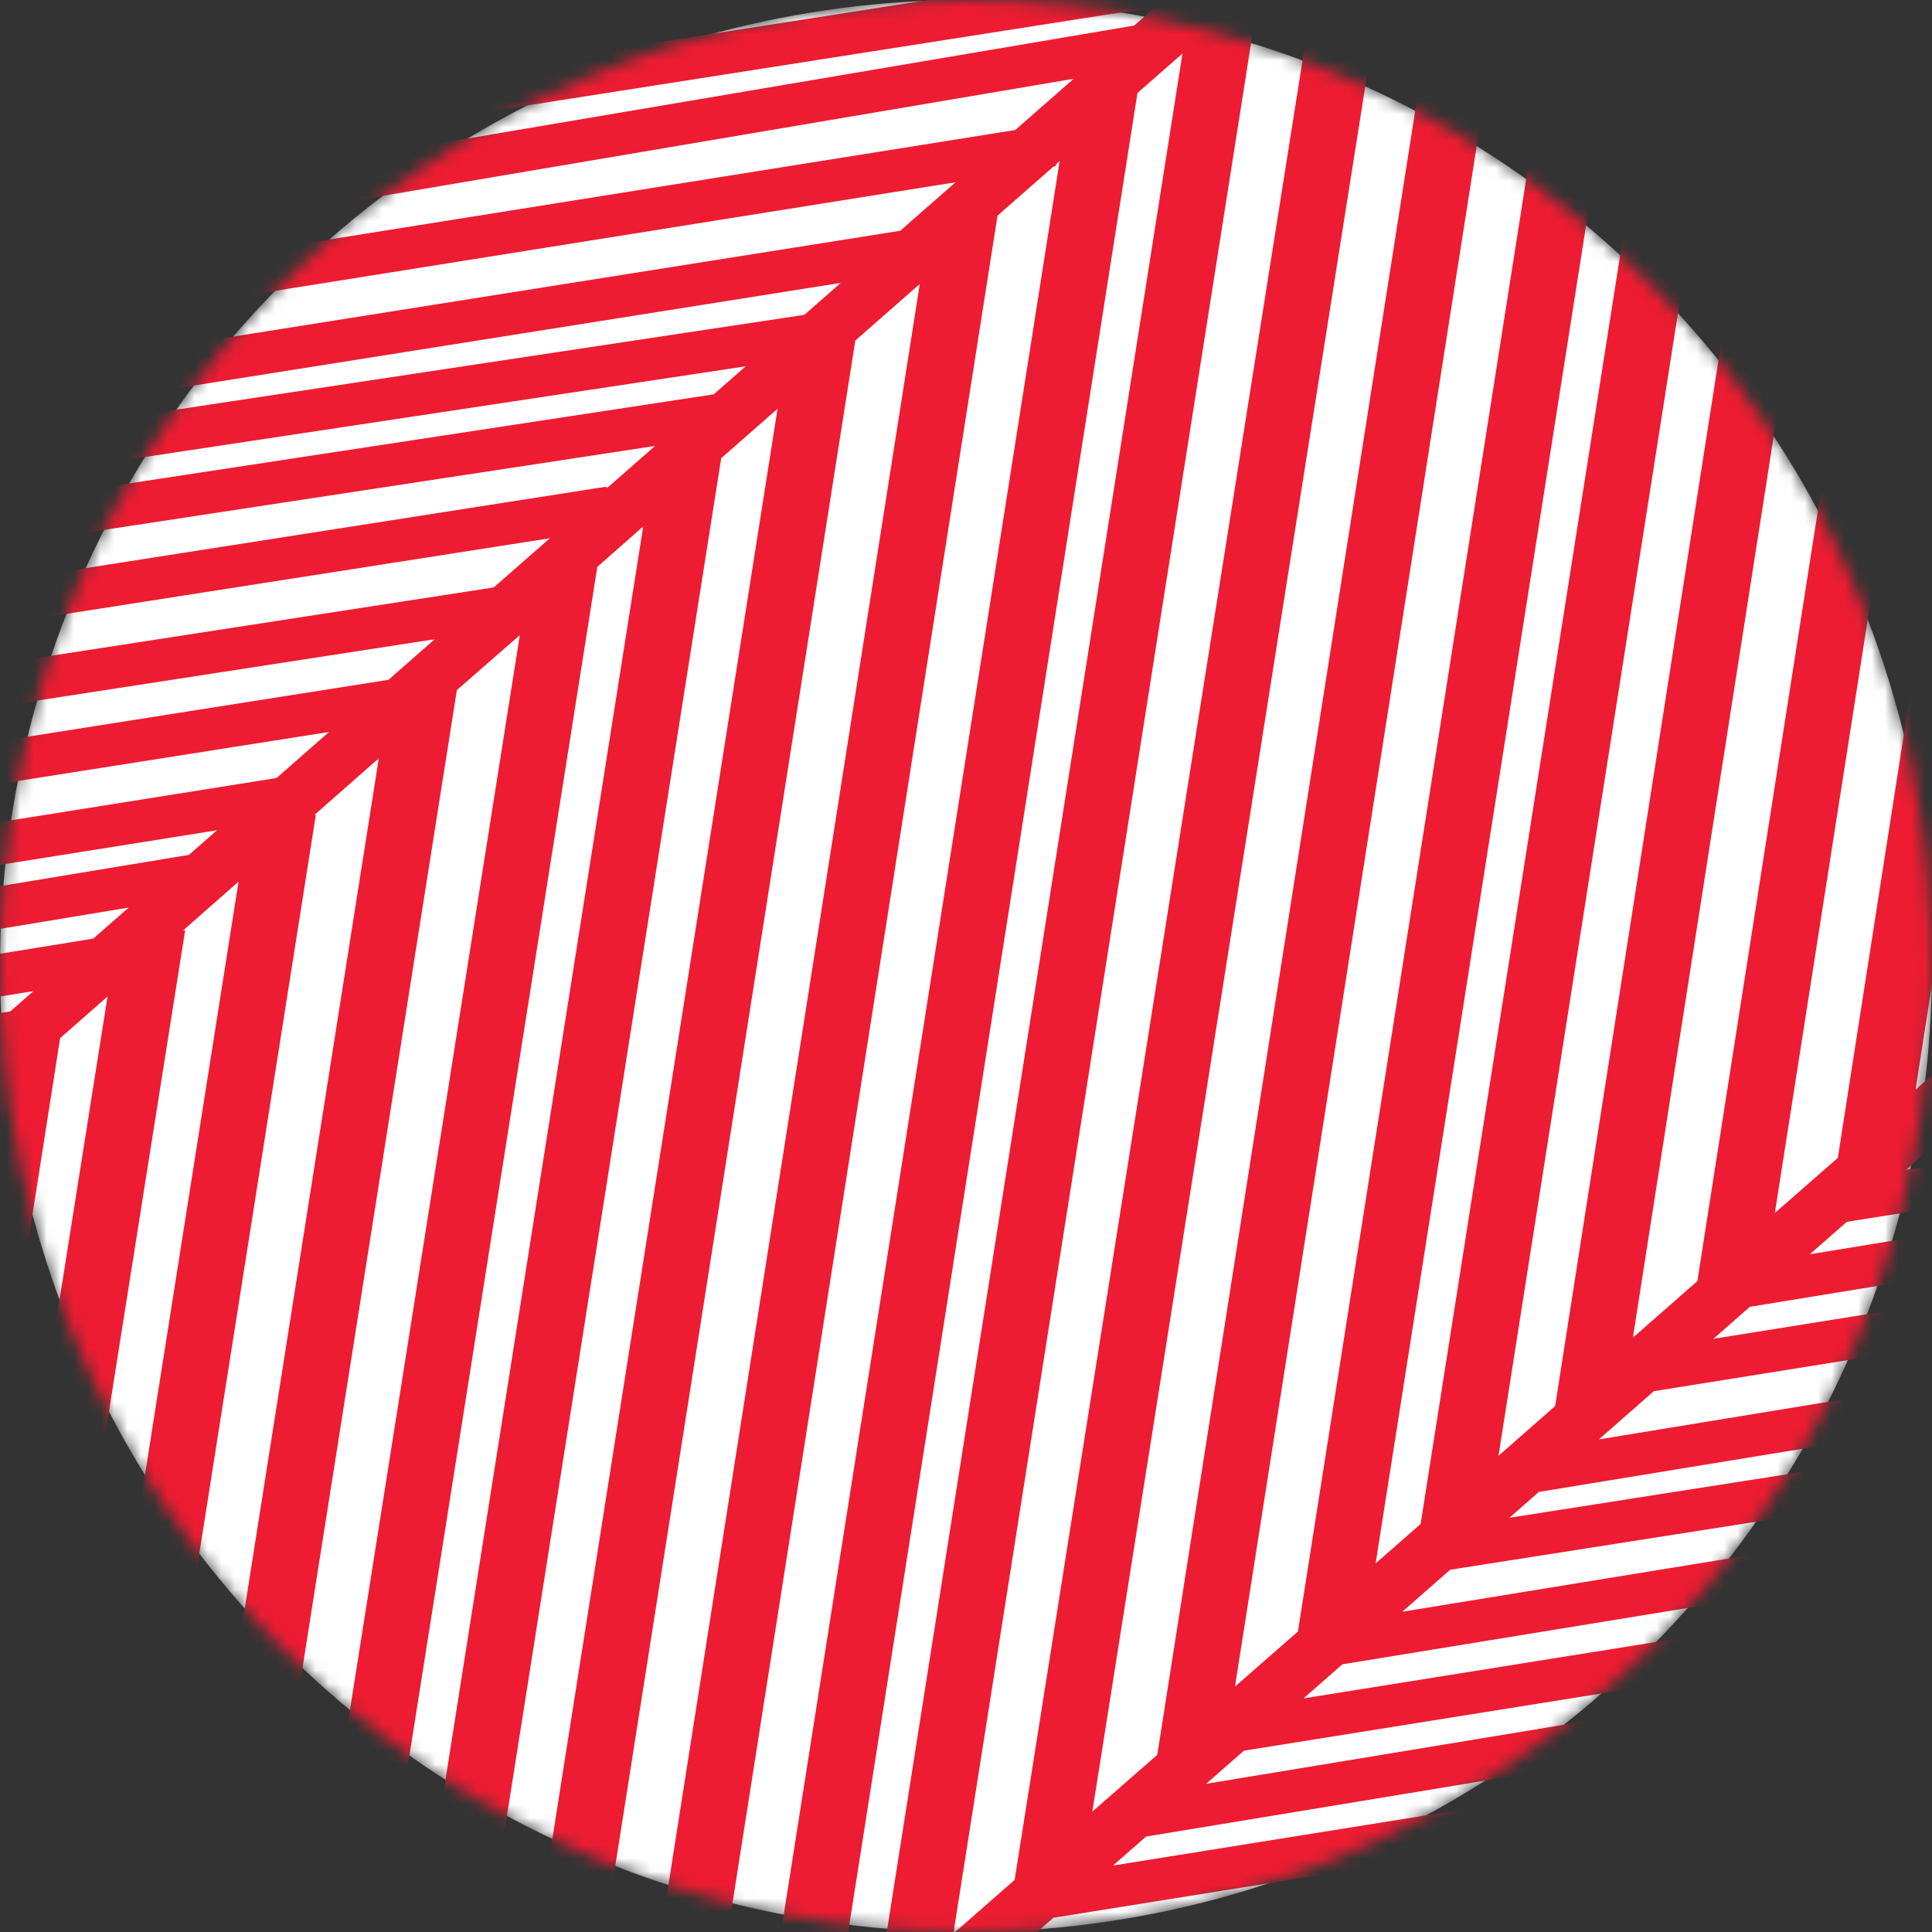
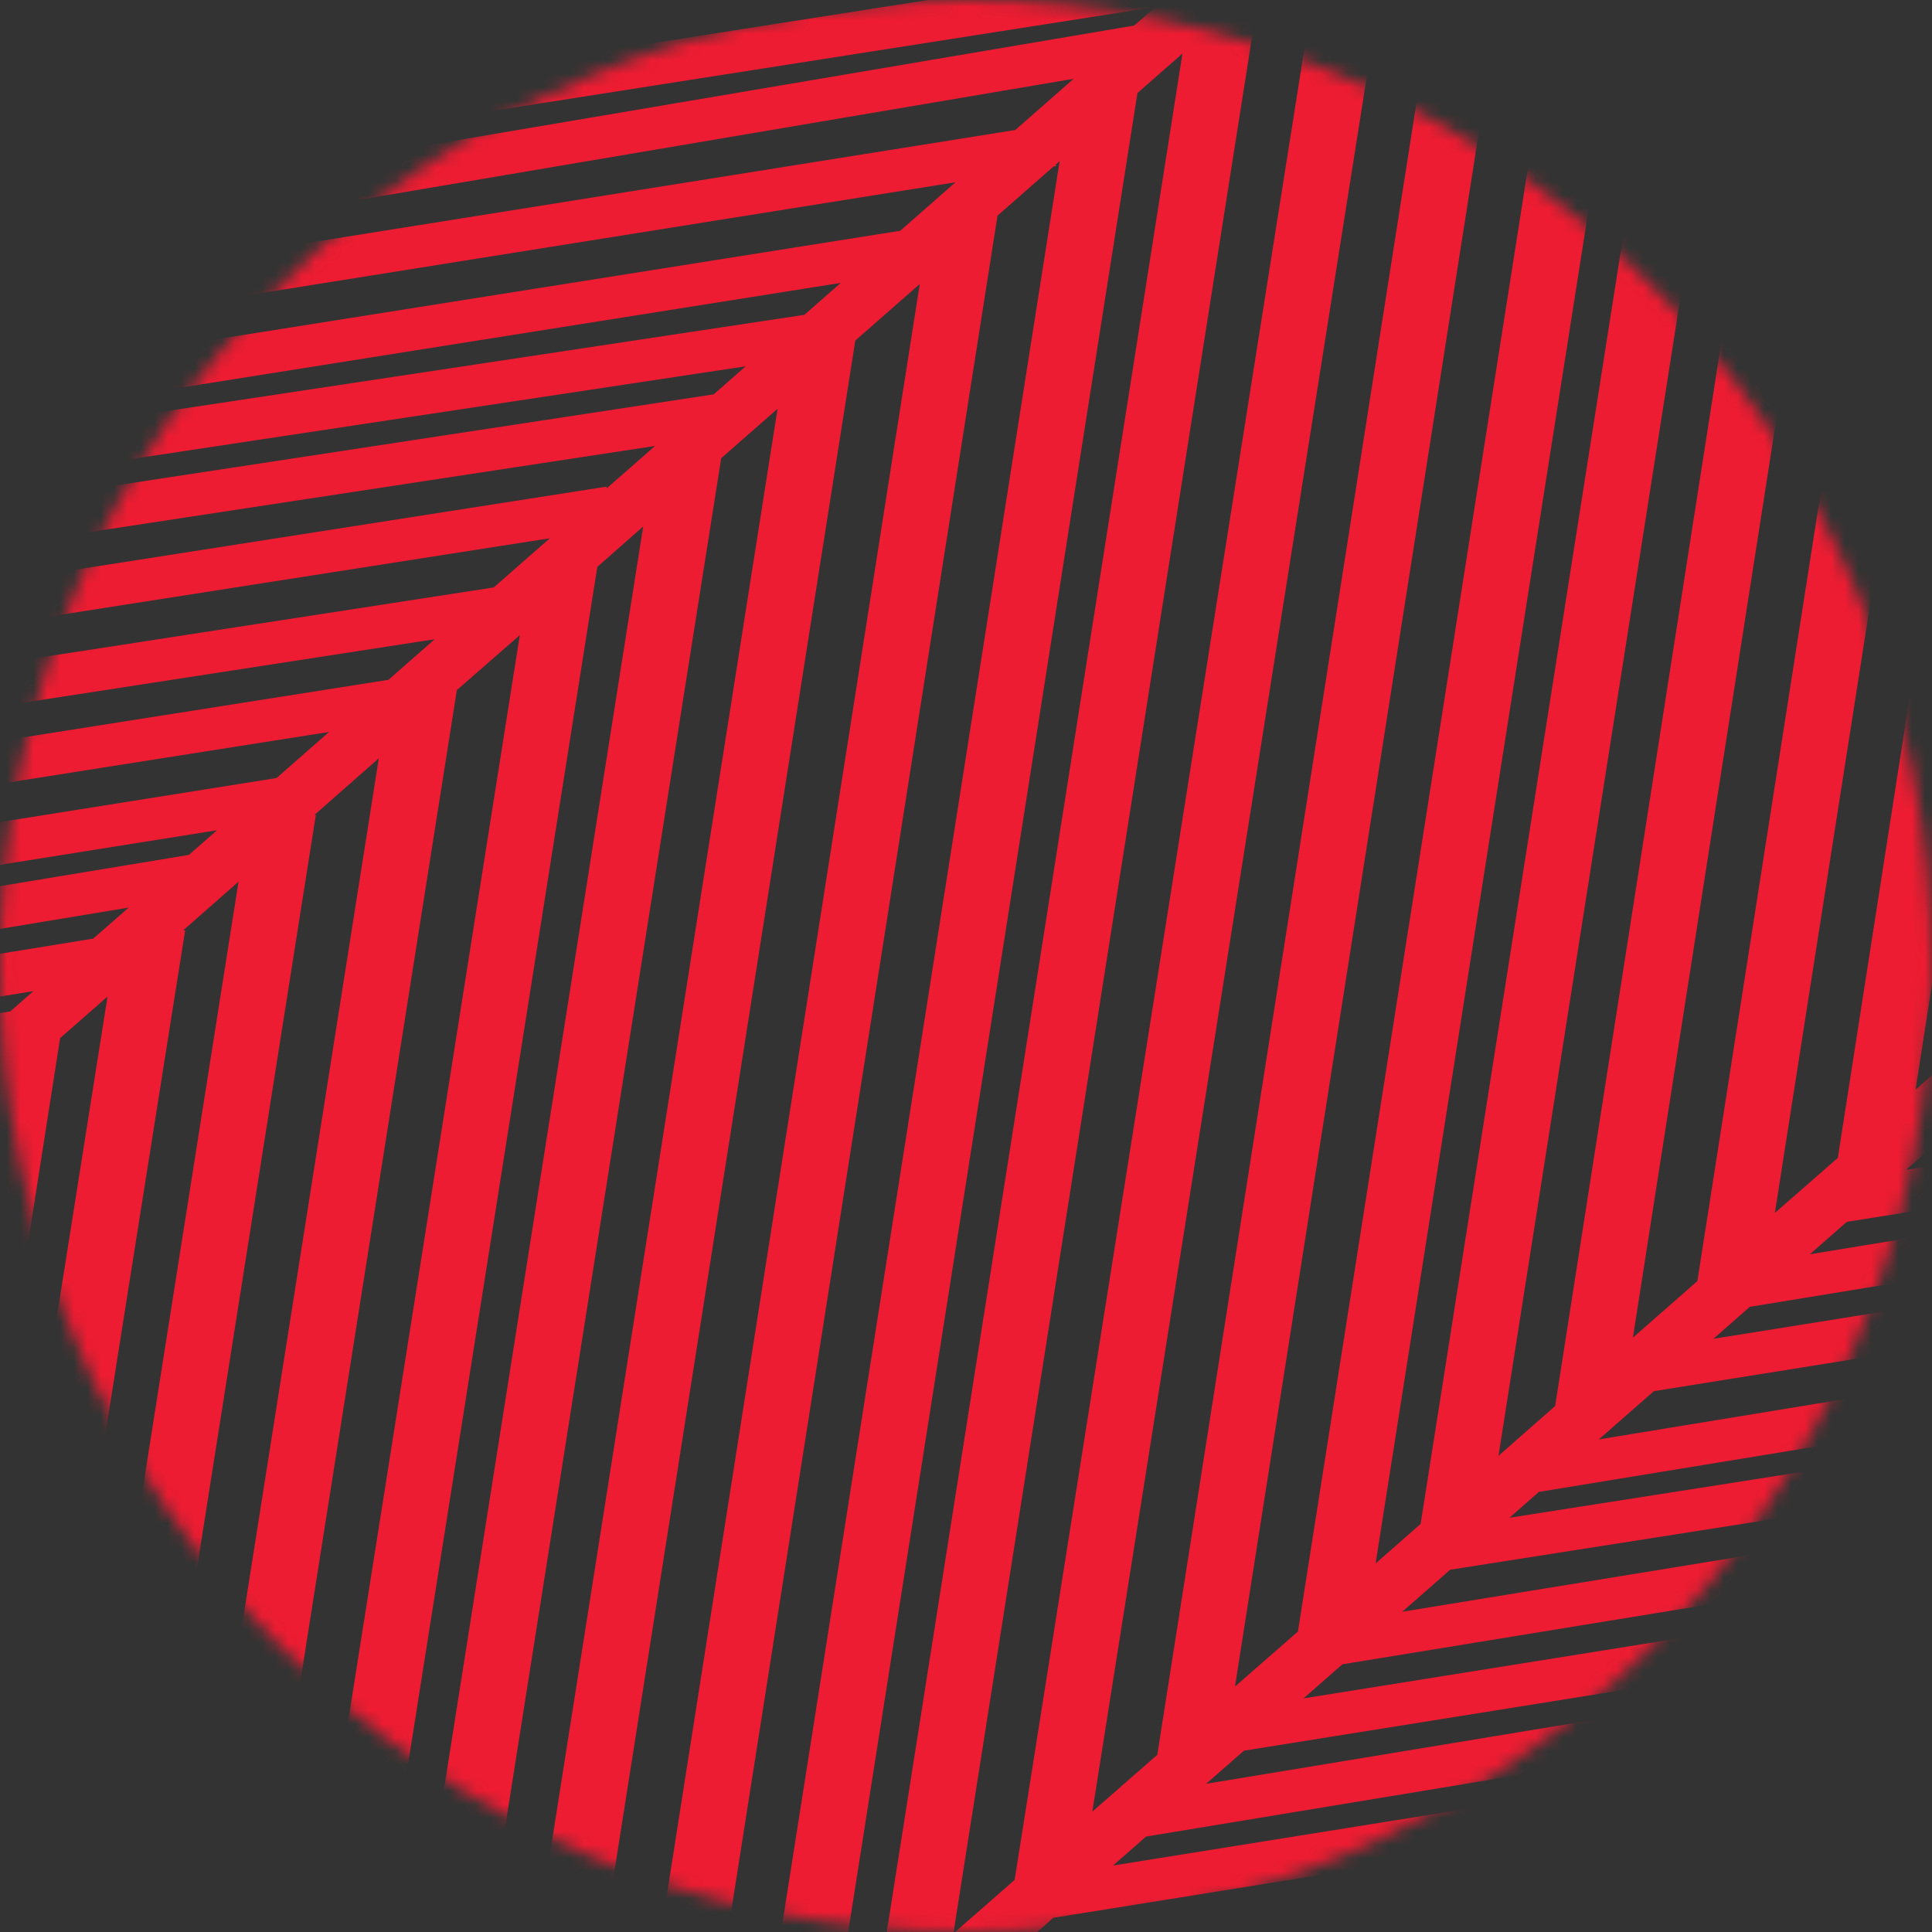
<svg xmlns="http://www.w3.org/2000/svg" width="144" height="144" viewBox="0 0 144 144" fill="none">
  <rect x="0" y="0" width="144" height="144" fill="#333333" stroke="none" />
  <mask id="mask0_1_18" style="mask-type:alpha" maskUnits="userSpaceOnUse" x="0" y="0" width="144" height="144">
    <circle cx="72" cy="72" r="72" fill="#FF0D26" />
  </mask>
  <g mask="url(#mask0_1_18)">
-     <circle cx="72" cy="72" r="72" fill="white" />
-     <path fill-rule="evenodd" clip-rule="evenodd" d="M98.49 249.67L102.019 246.591L100.367 256.972L105.369 256.972L107.828 241.494L107.898 241.433L108.02 241.414L107.992 241.35L112.257 237.616L109.17 256.964L114.167 256.964L118.061 232.525L121.477 229.534L117.137 256.964L122.139 256.964L127.3 224.448L131.233 221.004L125.578 256.964L130.562 256.964L137.009 215.91L141.645 211.847L134.522 256.95L139.524 256.95L147.449 206.77L150.954 203.696L142.508 256.959L147.51 256.959L156.754 198.666L156.702 198.666L160.962 194.934L151.17 256.959L156.148 256.959L166.767 189.843L170.408 186.653L159.273 256.959L164.275 256.959L176.198 181.636L176.128 181.636L176.86 180.992L176.949 180.979L176.949 180.932L178 180.011L178 172.153L14.466 199.141L17.751 196.255L177.981 170.616L177.981 167.429L22.199 192.358L24.85 190.031L177.981 164.911L177.981 161.736L29.308 186.12L32.062 183.701L177.991 160.398L177.991 157.197L36.51 179.793L39.495 177.15L39.518 177.211L177.939 154.361L177.939 151.169L43.868 173.297L48.25 169.453L177.981 148.703L177.981 145.516L52.736 165.553L55.27 163.341L55.312 163.43L177.981 143.173L177.981 139.98L59.62 159.524L62.337 157.145L177.981 138.664L177.981 135.478L66.775 153.236L69.703 150.68L177.981 132.799L177.981 129.607L74.189 146.744L78.511 142.94L177.986 127L177.986 123.819L82.959 139.046L85.422 136.887L177.981 121.61L177.981 118.418L89.899 132.954L92.737 130.466L92.737 130.483L177.981 116.843L177.981 113.658L97.157 126.588L100.053 124.048L177.981 111.334L177.981 108.155L104.52 120.129L108.086 117L178 106.03L178 102.862L112.506 113.125L114.749 111.154L114.749 111.19L177.981 100.836L177.981 97.644L119.169 107.285L123.265 103.691L177.981 94.93L177.981 91.743L127.709 99.786L130.458 97.37L130.458 97.398L177.981 89.62L177.981 86.43L134.892 93.487L137.651 91.068L177.981 84.683L177.981 81.499L142.076 87.185L145.309 84.343L177.981 79.039L177.981 75.852L149.762 80.432L153.516 77.115L177.981 73.215L177.981 70.028L157.988 73.229L160.883 70.686L177.981 67.9L177.981 64.719L165.35 66.778L169.155 63.439L177.981 62.01L177.981 58.82L173.608 59.523L177.981 55.689L177.981 29.945L174.307 53.569L170.685 56.745L177.981 9.991L177.981 -22.057L164.895 61.825L160.202 65.927L175.668 -32.939L170.666 -32.939L154.431 70.954L154.483 70.954L151.93 73.193L168.559 -32.945L163.567 -32.945L146.14 78.263L142.775 81.215L160.554 -32.939L155.566 -32.939L136.981 86.303L132.288 90.405L151.592 -32.939L146.595 -32.939L126.512 95.485L121.707 99.7L142.423 -32.939L137.422 -32.939L115.912 104.797L111.689 108.509L133.898 -32.898L130.181 -32.898L130.228 -32.939L124.227 -32.898L122.58 -31.449L-66.4 0.486L-62.843 -2.637L120.525 -32.939L100.691 -32.898L-58.376 -6.573L-56.443 -8.251L92.662 -32.939L73.359 -32.939L-51.957 -12.193L-47.692 -15.938L63.378 -32.928L42.512 -32.928L-43.304 -19.791L-40.578 -22.184L30.631 -32.928L9.596 -32.928L-36.215 -26.018L-35.473 -26.668L3.745 -32.928L-15.325 -32.928L-31.058 -30.546L-28.425 -32.851L-33.118 -32.851L-37.946 -32.923L-38.866 -29.028L-42.46 -25.872L-41.282 -32.928L-46.279 -32.928L-48.32 -20.728L-52.543 -17.038L-49.953 -32.928L-54.95 -32.928L-58.381 -11.922L-62.186 -8.58L-58.212 -32.936L-63.209 -32.936L-68.018 -3.461L-72.054 0.08L-66.798 -32.928L-71.796 -32.928L-77.853 5.188L-80.706 7.695L-74.282 -32.936L-79.28 -32.936L-86.515 12.78L-90.555 16.349L-82.935 -32.928L-87.932 -32.928L-96.336 21.412L-101.835 26.241L-92.648 -32.928L-97.645 -32.928L-107.626 31.321L-111.849 35.042L-101.3 -32.928L-106.298 -32.928L-117.653 40.119L-121.449 43.455L-109.455 -32.928L-114.453 -32.928L-127.248 48.547L-131.303 52.123L-118.164 -32.928L-123.162 -32.928L-137.107 57.201L-140.828 60.468L-126.427 -32.928L-131.429 -32.928L-146.609 65.548L-151.066 69.459L-135.056 -32.928L-140.054 -32.928L-156.861 74.531L-160.277 77.53L-143.085 -33L-148.087 -33L-166.058 82.616L-170.717 86.698L-151.479 -33L-156.476 -33L-176.526 91.806L-179.572 94.476L-160.272 -33L-169.277 -33L-169.361 -32.928L-186.202 -32.928L-232.12 -25.664L-232.12 -27.646L-234.935 -27.646L-203.061 -32.928L-222.407 -32.928L-244.855 -29.194L-244.855 -26.002L-239.989 -26.809L-239.989 -24.415L-244.855 -23.644L-244.855 -20.46L-239.979 -21.242L-239.979 -18.818L-244.855 -18.005L-244.855 -14.813L-239.989 -15.614L-239.989 -12.936L-244.855 -12.159L-244.855 -8.975L-185.986 -18.356L-187.83 -16.739L-244.855 -7.731L-244.855 -4.545L-192.264 -12.853L-194.202 -11.156L-244.855 -3.187L-244.855 -0.003L-198.636 -7.275L-202.291 -4.075L-244.855 2.755L-244.855 5.942L-206.74 -0.172L-210.231 2.885L-244.855 8.333L-244.855 11.514L-214.655 6.755L-216.664 8.513L-244.855 13.07L-244.855 16.26L-221.112 12.429L-223.514 14.538L-244.855 17.968L-244.855 21.158L-227.963 18.441L-231.852 21.849L-244.855 23.952L-244.855 27.145L-236.329 25.763L-239.332 28.397L-244.855 29.248L-244.855 32.432L-243.747 32.261L-244.39 32.814L-244.859 32.772L-245 69.934L-239.13 33.59L-235.601 30.498L-244.855 89.131L-244.855 120.961L-229.807 25.409L-225.396 21.539L-244.855 144.461L-244.855 157.009L-58.596 127.462L-60.778 129.375L-244.855 158.444L-244.855 161.628L-65.208 133.247L-68.61 136.229L-244.855 163.814L-244.855 166.987L-73.025 140.102L-76.206 142.891L-244.855 170.144L-244.855 173.344L-80.659 146.81L-84.817 150.456L-244.855 175.487L-244.855 178.671L-89.232 154.317L-92.352 157.053L-244.855 182.189L-244.855 185.382L-96.833 160.984L-100.704 164.378L-244.855 187.369L-244.855 190.556L-105.143 168.272L-106.818 169.74L-244.855 192.485L-244.855 195.678L-111.3 173.673L-115.124 177.026L-244.855 197.629L-244.855 200.813L-119.572 180.912L-121.36 182.477L-121.425 182.477L-121.425 182.551L-122.533 183.524L-244.855 203.668L-244.855 206.864L-127.014 187.455L-131.199 191.125L-244.855 209.241L-244.855 212.43L-135.648 195.017L-139.223 198.154L-244.855 214.805L-244.855 217.989L-143.638 202.035L-146.538 204.578L-244.855 220.692L-244.855 223.882L-151.01 208.5L-154.975 211.98L-244.855 226.319L-244.855 229.506L-159.418 215.874L-161.103 217.35L-244.855 231.143L-244.855 234.335L-165.556 221.27L-169.671 224.877L-244.855 236.704L-244.855 239.891L-174.11 228.757L-176.859 231.17L-176.859 231.134L-244.855 242.326L-244.855 245.518L-181.294 235.054L-185.484 238.727L-244.855 248.177L-244.855 251.364L-189.923 242.619L-190.195 242.859L-190.34 242.859L-190.364 243.017L-192.241 244.675L-244.855 252.926L-244.855 256.129L-196.661 248.526L-199.241 250.789L-236.601 256.947L-219.39 256.989L-203.605 254.615L-206.261 256.947L-200.26 256.989L-197.51 254.573L-196.055 254.573L-195.83 253.15L-195.896 253.15L-191.363 249.186L-192.621 256.959L-187.609 256.959L-185.526 244.073L-182.044 241.018L-184.63 256.959L-179.633 256.959L-176.217 235.902L-172.026 232.218L-175.996 256.947L-170.999 256.947L-166.203 227.096L-161.38 222.889L-166.827 256.959L-161.83 256.959L-155.561 217.792L-150.958 213.752L-157.71 256.959L-152.723 256.959L-145.173 208.668L-141.658 205.587L-149.734 256.959L-144.741 256.959L-135.887 200.664L-136.037 200.664L-132.752 197.8L-141.996 256.967L-137.013 256.967L-126.981 192.709L-122.387 188.676L-133.057 256.947L-128.051 256.947L-116.588 183.593L-113.078 180.512L-125.085 256.959L-120.088 256.959L-107.278 175.42L-103.055 171.705L-116.438 256.953L-111.431 256.953L-97.246 166.622L-92.404 162.377L-107.278 256.959L-102.276 256.959L-86.647 157.567L-86.905 157.551L-82.034 153.261L-98.316 256.959L-93.296 256.959L-76.216 148.173L-72.823 145.199L-90.443 256.959L-85.441 256.959L-67.019 140.107L-62.519 136.157L-81.518 256.959L-76.516 256.959L-56.719 131.069L-52.079 127L-72.973 256.959L-67.957 256.959L-46.265 121.898L-41.573 117.791L-63.392 256.959L-58.399 256.959L-35.788 112.705L-32.353 109.695L-55.101 254.584L-54.89 254.584L-57.597 256.959L-51.464 256.959L-50.699 256.29L-39.626 254.584L116.208 228.865L113.285 231.43L113.242 231.43L113.242 231.474L112.633 232.011L-43.473 256.961L-23.564 256.961L108.184 235.908L104.979 238.716L-5.424 256.959L13.922 256.959L100.494 242.649L96.557 246.101L28.937 256.959L48.776 256.959L92.113 250.004L89.824 252.011L59.324 257L92.325 256.959L97.251 257L98.49 249.67ZM92.447 255.831L92.184 255.198L92.615 254.816L92.447 255.831ZM-36.562 108.114L-225.518 140.176L-221.623 136.76L-34.516 106.328L-36.562 108.114ZM-45.904 116.304L-233.265 146.984L-230.046 144.156L-41.099 112.094L-45.904 116.304ZM-210.855 8.8L-205.867 4.425L-226.278 135.477L-230.844 139.485L-210.855 8.8ZM-196.309 -3.967L-217.17 127.462L-220.497 130.383L-200.086 -0.661L-196.309 -3.967ZM-186.582 -12.499L-207.148 118.67L-211.371 122.376L-190.495 -9.058L-186.582 -12.499ZM-175.058 -22.593L-196.525 109.355L-201.339 113.578L-180.773 -17.582L-175.058 -22.593ZM-178.342 98.747L9.591 67.646L6.949 69.959L-180.102 100.325L-178.342 98.747ZM-109 37.889L80.022 5.873L75.672 9.69L-110.769 39.442L-109 37.889ZM-85.703 17.435L100.362 -11.963L98.19 -10.062L98.166 -10.122L-88.181 19.61L-85.703 17.435ZM92.048 125.707L114.819 -19.423L119.554 -23.569L96.74 121.605L92.048 125.707ZM81.415 135.03L104.36 -10.006L104.107 -10.023L109.024 -14.332L86.257 130.795L81.415 135.03ZM71.059 144.115L93.925 -1.095L98.617 -5.194L75.625 140.118L71.059 144.115ZM51.554 161.219L74.349 16.072L78.525 12.41L78.717 12.38L78.675 12.28L78.98 12.004L56.138 157.194L51.554 161.219ZM45.247 166.747L45.168 166.761L45.168 166.802L40.902 170.58L63.749 25.384L68.554 21.169L45.768 166.305L45.247 166.747ZM30.833 179.389L53.754 34.152L57.954 30.47L35.089 175.666L30.833 179.389ZM11.126 196.659L34.052 51.435L38.744 47.339L15.808 192.471L15.921 192.471L11.126 196.659ZM0.648 205.849L23.541 60.733L23.443 60.733L28.233 56.521L5.345 201.678L5.406 201.678L0.648 205.849ZM165.805 185.351L-1.267 212.925L3.116 209.083L169.39 182.206L165.805 185.351ZM157.148 192.95L-8.685 219.432L-5.748 216.858L161.324 189.284L157.148 192.95ZM135.531 211.911L-31.546 239.484L-27.168 235.648L138.735 209.114L135.531 211.911ZM-23.217 96.419L-210.873 127.335L-207.725 124.571L-21.575 94.977L-23.217 96.419ZM17.779 65.714L-5.124 210.935L-9.192 214.503L13.8 69.343L13.655 69.343L17.779 65.714ZM-16.301 220.648L-16.273 220.714L-18.238 222.439L4.481 77.378L8.015 74.277L-14.935 219.31L-14.682 219.327L-16.165 220.628L-16.301 220.648ZM0.77 75.382L-188.482 107.672L-184.569 104.244L2.487 73.873L0.77 75.382ZM-193.019 111.643L-3.758 79.368L-8.329 83.373L-196.525 114.72L-193.019 111.643ZM-200.94 118.617L-200.94 118.656L-33.704 90.781C-33.657 90.8 -33.602 90.81 -33.545 90.811C-33.505 90.812 -33.466 90.808 -33.429 90.799C-33.393 90.79 -33.36 90.776 -33.333 90.759C-33.311 90.744 -33.293 90.727 -33.282 90.709L-12.824 87.301L-17.136 91.088L-203.295 120.679L-200.94 118.617ZM-1.328 82.464L-24.033 227.519L-28.726 231.615L-5.921 86.485L-1.328 82.464ZM-22.724 231.748L-20.317 229.636L146.759 202.06L143.193 205.202L-22.724 231.748ZM-15.831 225.703L-13.124 223.326L152.704 196.839L151.24 198.121L-15.831 225.703ZM44.52 42.253L47.941 39.237L25.029 184.47L21.561 187.51L44.52 42.253ZM84.779 6.932L88.134 3.991L65.302 149.038L65.447 149.038L61.942 152.114L84.779 6.932ZM104.792 -15.849L-81.279 13.552L-79.688 12.139L109.625 -20.092L104.792 -15.849ZM93.84 -6.247L90.556 -3.35L-95.172 25.746L-92.62 23.507L93.84 -6.247ZM-99.578 29.616L86.121 0.522L84.54 1.904L-104.486 33.928L-99.578 29.616ZM71.219 13.585L67.099 17.2L-119.07 46.731L-115.203 43.336L71.219 13.585ZM62.665 21.086L59.953 23.466L-124.264 51.272L-123.499 50.622L62.665 21.086ZM55.58 27.302L53.196 29.392L-131.34 57.505L-128.609 55.106L55.58 27.302ZM-135.723 61.349L48.823 33.239L45.238 36.382L45.191 36.274L-140.218 65.272L-135.723 61.349ZM40.982 40.119L36.801 43.784L-148.256 72.353L-144.61 69.141L40.982 40.119ZM32.4 47.645L28.956 50.669L-156.922 79.968L-152.479 76.051L-152.432 76.167L32.4 47.645ZM24.526 54.556L20.613 57.989L-165.711 87.677L-160.934 83.487L-160.821 83.763L24.526 54.556ZM16.174 61.883L14.082 63.718L-173.847 94.822L-169.91 91.367L-169.849 91.524L16.174 61.883ZM-30.054 102.423L-217.17 132.857L-215.354 131.262L-27.698 100.35L-30.054 102.423ZM-11.702 91.588L-34.507 236.715L-39.382 240.994L-16.46 95.753L-11.702 91.588ZM-36.05 243.418L131.05 215.844L127.249 219.177L-38.945 245.988L-36.05 243.418ZM177.033 175.5L173.847 178.298L7.588 205.175L9.981 203.074L177.033 175.5ZM105.885 113.587L102.53 116.527L125.363 -28.63L125.334 -28.63L128.717 -31.596L105.885 113.587ZM118.019 -27.45L114.153 -24.061L-75.151 8.17L-73.091 6.362L-73.039 6.362L-73.039 6.304L-70.923 4.444L118.019 -27.45ZM-185.334 99.545L-190.692 104.244L-169.23 -27.704L-165.589 -30.897L-185.334 99.545ZM-170.089 -32.298L-172.932 -29.81L-172.932 -29.855L-232.101 -20.114L-232.101 -22.475L-170.089 -32.298ZM-232.12 -14.197L-232.12 -16.908L-177.352 -25.924L-181.542 -22.248L-232.12 -14.197ZM-219.587 16.445L-216.626 13.861L-236.615 144.546L-240.369 147.863L-219.587 16.445ZM-54.162 123.562L-240.209 153.09L-237.722 150.903L-50.366 120.223L-51.023 120.801L-51.065 120.801L-51.065 120.867L-54.162 123.562ZM-26.553 104.606L-22.26 100.839L-45.172 246.038L-45.144 246.038L-49.334 249.714L-26.553 104.606ZM-46.373 252.508L-43.375 249.88L122.486 223.133L122.449 223.39L120.689 224.932L-46.373 252.508Z" fill="#ED1C32" />
+     <path fill-rule="evenodd" clip-rule="evenodd" d="M98.49 249.67L102.019 246.591L100.367 256.972L105.369 256.972L107.828 241.494L107.898 241.433L108.02 241.414L107.992 241.35L112.257 237.616L109.17 256.964L114.167 256.964L118.061 232.525L121.477 229.534L117.137 256.964L122.139 256.964L127.3 224.448L131.233 221.004L125.578 256.964L130.562 256.964L137.009 215.91L141.645 211.847L134.522 256.95L139.524 256.95L147.449 206.77L150.954 203.696L142.508 256.959L147.51 256.959L156.754 198.666L156.702 198.666L160.962 194.934L151.17 256.959L156.148 256.959L166.767 189.843L170.408 186.653L159.273 256.959L164.275 256.959L176.198 181.636L176.128 181.636L176.86 180.992L176.949 180.979L176.949 180.932L178 180.011L178 172.153L14.466 199.141L17.751 196.255L177.981 170.616L177.981 167.429L22.199 192.358L24.85 190.031L177.981 164.911L177.981 161.736L29.308 186.12L32.062 183.701L177.991 160.398L177.991 157.197L36.51 179.793L39.495 177.15L39.518 177.211L177.939 154.361L177.939 151.169L43.868 173.297L48.25 169.453L177.981 148.703L177.981 145.516L52.736 165.553L55.27 163.341L55.312 163.43L177.981 143.173L177.981 139.98L59.62 159.524L62.337 157.145L177.981 138.664L177.981 135.478L66.775 153.236L69.703 150.68L177.981 132.799L177.981 129.607L74.189 146.744L78.511 142.94L177.986 127L177.986 123.819L82.959 139.046L85.422 136.887L177.981 121.61L177.981 118.418L89.899 132.954L92.737 130.466L92.737 130.483L177.981 116.843L177.981 113.658L97.157 126.588L100.053 124.048L177.981 111.334L177.981 108.155L104.52 120.129L108.086 117L178 106.03L178 102.862L112.506 113.125L114.749 111.154L114.749 111.19L177.981 100.836L177.981 97.644L119.169 107.285L123.265 103.691L177.981 94.93L177.981 91.743L127.709 99.786L130.458 97.37L130.458 97.398L177.981 89.62L177.981 86.43L134.892 93.487L137.651 91.068L177.981 84.683L177.981 81.499L142.076 87.185L145.309 84.343L177.981 79.039L177.981 75.852L149.762 80.432L153.516 77.115L177.981 73.215L177.981 70.028L157.988 73.229L160.883 70.686L177.981 67.9L177.981 64.719L165.35 66.778L169.155 63.439L177.981 62.01L177.981 58.82L173.608 59.523L177.981 55.689L177.981 29.945L174.307 53.569L170.685 56.745L177.981 9.991L177.981 -22.057L164.895 61.825L160.202 65.927L175.668 -32.939L170.666 -32.939L154.431 70.954L154.483 70.954L151.93 73.193L168.559 -32.945L163.567 -32.945L146.14 78.263L142.775 81.215L160.554 -32.939L155.566 -32.939L136.981 86.303L132.288 90.405L151.592 -32.939L146.595 -32.939L126.512 95.485L121.707 99.7L142.423 -32.939L137.422 -32.939L115.912 104.797L111.689 108.509L133.898 -32.898L130.181 -32.898L130.228 -32.939L124.227 -32.898L122.58 -31.449L-66.4 0.486L-62.843 -2.637L120.525 -32.939L100.691 -32.898L-58.376 -6.573L-56.443 -8.251L92.662 -32.939L73.359 -32.939L-51.957 -12.193L-47.692 -15.938L63.378 -32.928L42.512 -32.928L-43.304 -19.791L-40.578 -22.184L30.631 -32.928L9.596 -32.928L-36.215 -26.018L-35.473 -26.668L3.745 -32.928L-15.325 -32.928L-31.058 -30.546L-28.425 -32.851L-33.118 -32.851L-37.946 -32.923L-38.866 -29.028L-42.46 -25.872L-41.282 -32.928L-46.279 -32.928L-48.32 -20.728L-52.543 -17.038L-49.953 -32.928L-54.95 -32.928L-58.381 -11.922L-62.186 -8.58L-58.212 -32.936L-63.209 -32.936L-68.018 -3.461L-72.054 0.08L-66.798 -32.928L-71.796 -32.928L-77.853 5.188L-80.706 7.695L-74.282 -32.936L-79.28 -32.936L-86.515 12.78L-90.555 16.349L-82.935 -32.928L-87.932 -32.928L-96.336 21.412L-101.835 26.241L-92.648 -32.928L-97.645 -32.928L-107.626 31.321L-111.849 35.042L-101.3 -32.928L-106.298 -32.928L-117.653 40.119L-121.449 43.455L-109.455 -32.928L-114.453 -32.928L-127.248 48.547L-131.303 52.123L-118.164 -32.928L-123.162 -32.928L-137.107 57.201L-140.828 60.468L-126.427 -32.928L-131.429 -32.928L-146.609 65.548L-151.066 69.459L-135.056 -32.928L-140.054 -32.928L-156.861 74.531L-160.277 77.53L-143.085 -33L-148.087 -33L-166.058 82.616L-170.717 86.698L-151.479 -33L-156.476 -33L-176.526 91.806L-179.572 94.476L-160.272 -33L-169.277 -33L-169.361 -32.928L-186.202 -32.928L-232.12 -25.664L-232.12 -27.646L-234.935 -27.646L-203.061 -32.928L-222.407 -32.928L-244.855 -29.194L-244.855 -26.002L-239.989 -26.809L-239.989 -24.415L-244.855 -23.644L-244.855 -20.46L-239.979 -21.242L-239.979 -18.818L-244.855 -18.005L-244.855 -14.813L-239.989 -15.614L-239.989 -12.936L-244.855 -12.159L-244.855 -8.975L-185.986 -18.356L-187.83 -16.739L-244.855 -7.731L-244.855 -4.545L-192.264 -12.853L-194.202 -11.156L-244.855 -3.187L-244.855 -0.003L-198.636 -7.275L-202.291 -4.075L-244.855 2.755L-244.855 5.942L-206.74 -0.172L-210.231 2.885L-244.855 8.333L-244.855 11.514L-214.655 6.755L-216.664 8.513L-244.855 13.07L-244.855 16.26L-221.112 12.429L-223.514 14.538L-244.855 17.968L-244.855 21.158L-227.963 18.441L-231.852 21.849L-244.855 23.952L-244.855 27.145L-236.329 25.763L-239.332 28.397L-244.855 29.248L-244.855 32.432L-243.747 32.261L-244.39 32.814L-244.859 32.772L-245 69.934L-239.13 33.59L-235.601 30.498L-244.855 89.131L-244.855 120.961L-229.807 25.409L-225.396 21.539L-244.855 144.461L-244.855 157.009L-58.596 127.462L-60.778 129.375L-244.855 158.444L-244.855 161.628L-65.208 133.247L-68.61 136.229L-244.855 163.814L-244.855 166.987L-73.025 140.102L-76.206 142.891L-244.855 170.144L-244.855 173.344L-80.659 146.81L-84.817 150.456L-244.855 175.487L-244.855 178.671L-89.232 154.317L-92.352 157.053L-244.855 182.189L-244.855 185.382L-96.833 160.984L-100.704 164.378L-244.855 187.369L-244.855 190.556L-105.143 168.272L-106.818 169.74L-244.855 192.485L-244.855 195.678L-111.3 173.673L-115.124 177.026L-244.855 197.629L-244.855 200.813L-119.572 180.912L-121.36 182.477L-121.425 182.477L-121.425 182.551L-122.533 183.524L-244.855 203.668L-244.855 206.864L-127.014 187.455L-131.199 191.125L-244.855 209.241L-244.855 212.43L-135.648 195.017L-139.223 198.154L-244.855 214.805L-244.855 217.989L-143.638 202.035L-146.538 204.578L-244.855 220.692L-244.855 223.882L-151.01 208.5L-154.975 211.98L-244.855 226.319L-244.855 229.506L-159.418 215.874L-161.103 217.35L-244.855 231.143L-244.855 234.335L-165.556 221.27L-169.671 224.877L-244.855 236.704L-244.855 239.891L-174.11 228.757L-176.859 231.17L-176.859 231.134L-244.855 242.326L-244.855 245.518L-181.294 235.054L-185.484 238.727L-244.855 248.177L-244.855 251.364L-189.923 242.619L-190.195 242.859L-190.34 242.859L-190.364 243.017L-192.241 244.675L-244.855 252.926L-244.855 256.129L-196.661 248.526L-199.241 250.789L-236.601 256.947L-219.39 256.989L-203.605 254.615L-206.261 256.947L-200.26 256.989L-197.51 254.573L-196.055 254.573L-195.83 253.15L-195.896 253.15L-191.363 249.186L-192.621 256.959L-187.609 256.959L-185.526 244.073L-182.044 241.018L-184.63 256.959L-179.633 256.959L-176.217 235.902L-172.026 232.218L-175.996 256.947L-170.999 256.947L-166.203 227.096L-161.38 222.889L-166.827 256.959L-161.83 256.959L-155.561 217.792L-150.958 213.752L-157.71 256.959L-152.723 256.959L-145.173 208.668L-141.658 205.587L-149.734 256.959L-144.741 256.959L-135.887 200.664L-136.037 200.664L-132.752 197.8L-141.996 256.967L-137.013 256.967L-126.981 192.709L-122.387 188.676L-133.057 256.947L-128.051 256.947L-116.588 183.593L-113.078 180.512L-125.085 256.959L-120.088 256.959L-107.278 175.42L-103.055 171.705L-116.438 256.953L-111.431 256.953L-97.246 166.622L-92.404 162.377L-107.278 256.959L-102.276 256.959L-86.647 157.567L-86.905 157.551L-82.034 153.261L-98.316 256.959L-93.296 256.959L-76.216 148.173L-72.823 145.199L-90.443 256.959L-85.441 256.959L-67.019 140.107L-62.519 136.157L-81.518 256.959L-76.516 256.959L-56.719 131.069L-52.079 127L-72.973 256.959L-67.957 256.959L-46.265 121.898L-41.573 117.791L-63.392 256.959L-58.399 256.959L-35.788 112.705L-32.353 109.695L-55.101 254.584L-54.89 254.584L-57.597 256.959L-51.464 256.959L-50.699 256.29L-39.626 254.584L116.208 228.865L113.285 231.43L113.242 231.43L113.242 231.474L112.633 232.011L-43.473 256.961L-23.564 256.961L108.184 235.908L104.979 238.716L-5.424 256.959L13.922 256.959L100.494 242.649L96.557 246.101L28.937 256.959L48.776 256.959L92.113 250.004L89.824 252.011L59.324 257L92.325 256.959L97.251 257L98.49 249.67ZM92.447 255.831L92.184 255.198L92.615 254.816L92.447 255.831ZM-36.562 108.114L-225.518 140.176L-221.623 136.76L-34.516 106.328L-36.562 108.114ZM-45.904 116.304L-233.265 146.984L-230.046 144.156L-41.099 112.094L-45.904 116.304ZM-210.855 8.8L-205.867 4.425L-226.278 135.477L-230.844 139.485L-210.855 8.8ZM-196.309 -3.967L-217.17 127.462L-220.497 130.383L-200.086 -0.661L-196.309 -3.967ZM-186.582 -12.499L-207.148 118.67L-211.371 122.376L-190.495 -9.058L-186.582 -12.499ZM-175.058 -22.593L-196.525 109.355L-201.339 113.578L-180.773 -17.582L-175.058 -22.593ZM-178.342 98.747L9.591 67.646L6.949 69.959L-180.102 100.325L-178.342 98.747ZM-109 37.889L80.022 5.873L75.672 9.69L-110.769 39.442L-109 37.889ZM-85.703 17.435L100.362 -11.963L98.19 -10.062L98.166 -10.122L-88.181 19.61L-85.703 17.435ZM92.048 125.707L114.819 -19.423L119.554 -23.569L96.74 121.605L92.048 125.707ZM81.415 135.03L104.36 -10.006L104.107 -10.023L109.024 -14.332L86.257 130.795L81.415 135.03ZM71.059 144.115L93.925 -1.095L98.617 -5.194L75.625 140.118L71.059 144.115ZM51.554 161.219L74.349 16.072L78.525 12.41L78.717 12.38L78.675 12.28L78.98 12.004L56.138 157.194L51.554 161.219ZM45.247 166.747L45.168 166.761L45.168 166.802L40.902 170.58L63.749 25.384L68.554 21.169L45.768 166.305L45.247 166.747ZM30.833 179.389L53.754 34.152L57.954 30.47L35.089 175.666L30.833 179.389ZM11.126 196.659L34.052 51.435L38.744 47.339L15.808 192.471L15.921 192.471L11.126 196.659ZM0.648 205.849L23.541 60.733L23.443 60.733L28.233 56.521L5.345 201.678L5.406 201.678L0.648 205.849ZM165.805 185.351L-1.267 212.925L3.116 209.083L169.39 182.206L165.805 185.351ZM157.148 192.95L-8.685 219.432L-5.748 216.858L161.324 189.284L157.148 192.95ZM135.531 211.911L-31.546 239.484L-27.168 235.648L138.735 209.114L135.531 211.911ZM-23.217 96.419L-210.873 127.335L-207.725 124.571L-21.575 94.977L-23.217 96.419ZM17.779 65.714L-5.124 210.935L-9.192 214.503L13.8 69.343L13.655 69.343L17.779 65.714ZM-16.301 220.648L-16.273 220.714L-18.238 222.439L4.481 77.378L8.015 74.277L-14.935 219.31L-14.682 219.327L-16.165 220.628L-16.301 220.648ZM0.77 75.382L-188.482 107.672L-184.569 104.244L2.487 73.873L0.77 75.382ZM-193.019 111.643L-3.758 79.368L-8.329 83.373L-196.525 114.72L-193.019 111.643ZM-200.94 118.617L-200.94 118.656L-33.704 90.781C-33.657 90.8 -33.602 90.81 -33.545 90.811C-33.505 90.812 -33.466 90.808 -33.429 90.799C-33.393 90.79 -33.36 90.776 -33.333 90.759C-33.311 90.744 -33.293 90.727 -33.282 90.709L-12.824 87.301L-17.136 91.088L-203.295 120.679L-200.94 118.617ZM-1.328 82.464L-24.033 227.519L-28.726 231.615L-5.921 86.485L-1.328 82.464ZM-22.724 231.748L-20.317 229.636L146.759 202.06L143.193 205.202L-22.724 231.748ZM-15.831 225.703L-13.124 223.326L152.704 196.839L151.24 198.121L-15.831 225.703ZM44.52 42.253L47.941 39.237L25.029 184.47L21.561 187.51L44.52 42.253ZM84.779 6.932L88.134 3.991L65.302 149.038L65.447 149.038L61.942 152.114L84.779 6.932ZM104.792 -15.849L-81.279 13.552L-79.688 12.139L109.625 -20.092L104.792 -15.849ZM93.84 -6.247L90.556 -3.35L-95.172 25.746L-92.62 23.507L93.84 -6.247ZM-99.578 29.616L86.121 0.522L84.54 1.904L-104.486 33.928L-99.578 29.616ZM71.219 13.585L67.099 17.2L-119.07 46.731L-115.203 43.336L71.219 13.585ZM62.665 21.086L59.953 23.466L-124.264 51.272L-123.499 50.622L62.665 21.086ZM55.58 27.302L53.196 29.392L-131.34 57.505L-128.609 55.106L55.58 27.302ZM-135.723 61.349L48.823 33.239L45.238 36.382L45.191 36.274L-140.218 65.272L-135.723 61.349ZM40.982 40.119L36.801 43.784L-148.256 72.353L-144.61 69.141L40.982 40.119ZM32.4 47.645L28.956 50.669L-156.922 79.968L-152.479 76.051L-152.432 76.167L32.4 47.645ZM24.526 54.556L20.613 57.989L-165.711 87.677L-160.934 83.487L-160.821 83.763L24.526 54.556ZM16.174 61.883L14.082 63.718L-173.847 94.822L-169.91 91.367L-169.849 91.524L16.174 61.883ZM-30.054 102.423L-217.17 132.857L-215.354 131.262L-27.698 100.35L-30.054 102.423ZM-11.702 91.588L-34.507 236.715L-39.382 240.994L-16.46 95.753L-11.702 91.588ZM-36.05 243.418L131.05 215.844L127.249 219.177L-38.945 245.988L-36.05 243.418ZM177.033 175.5L173.847 178.298L7.588 205.175L9.981 203.074L177.033 175.5ZM105.885 113.587L102.53 116.527L125.363 -28.63L125.334 -28.63L128.717 -31.596L105.885 113.587ZM118.019 -27.45L114.153 -24.061L-75.151 8.17L-73.091 6.362L-73.039 6.362L-73.039 6.304L-70.923 4.444L118.019 -27.45ZM-185.334 99.545L-190.692 104.244L-169.23 -27.704L-165.589 -30.897L-185.334 99.545ZM-170.089 -32.298L-172.932 -29.81L-172.932 -29.855L-232.101 -20.114L-232.101 -22.475L-170.089 -32.298ZM-232.12 -14.197L-232.12 -16.908L-177.352 -25.924L-181.542 -22.248L-232.12 -14.197ZM-219.587 16.445L-216.626 13.861L-236.615 144.546L-240.369 147.863L-219.587 16.445ZM-54.162 123.562L-240.209 153.09L-237.722 150.903L-50.366 120.223L-51.023 120.801L-51.065 120.801L-51.065 120.867L-54.162 123.562ZM-26.553 104.606L-22.26 100.839L-45.172 246.038L-45.144 246.038L-26.553 104.606ZM-46.373 252.508L-43.375 249.88L122.486 223.133L122.449 223.39L120.689 224.932L-46.373 252.508Z" fill="#ED1C32" />
  </g>
</svg>